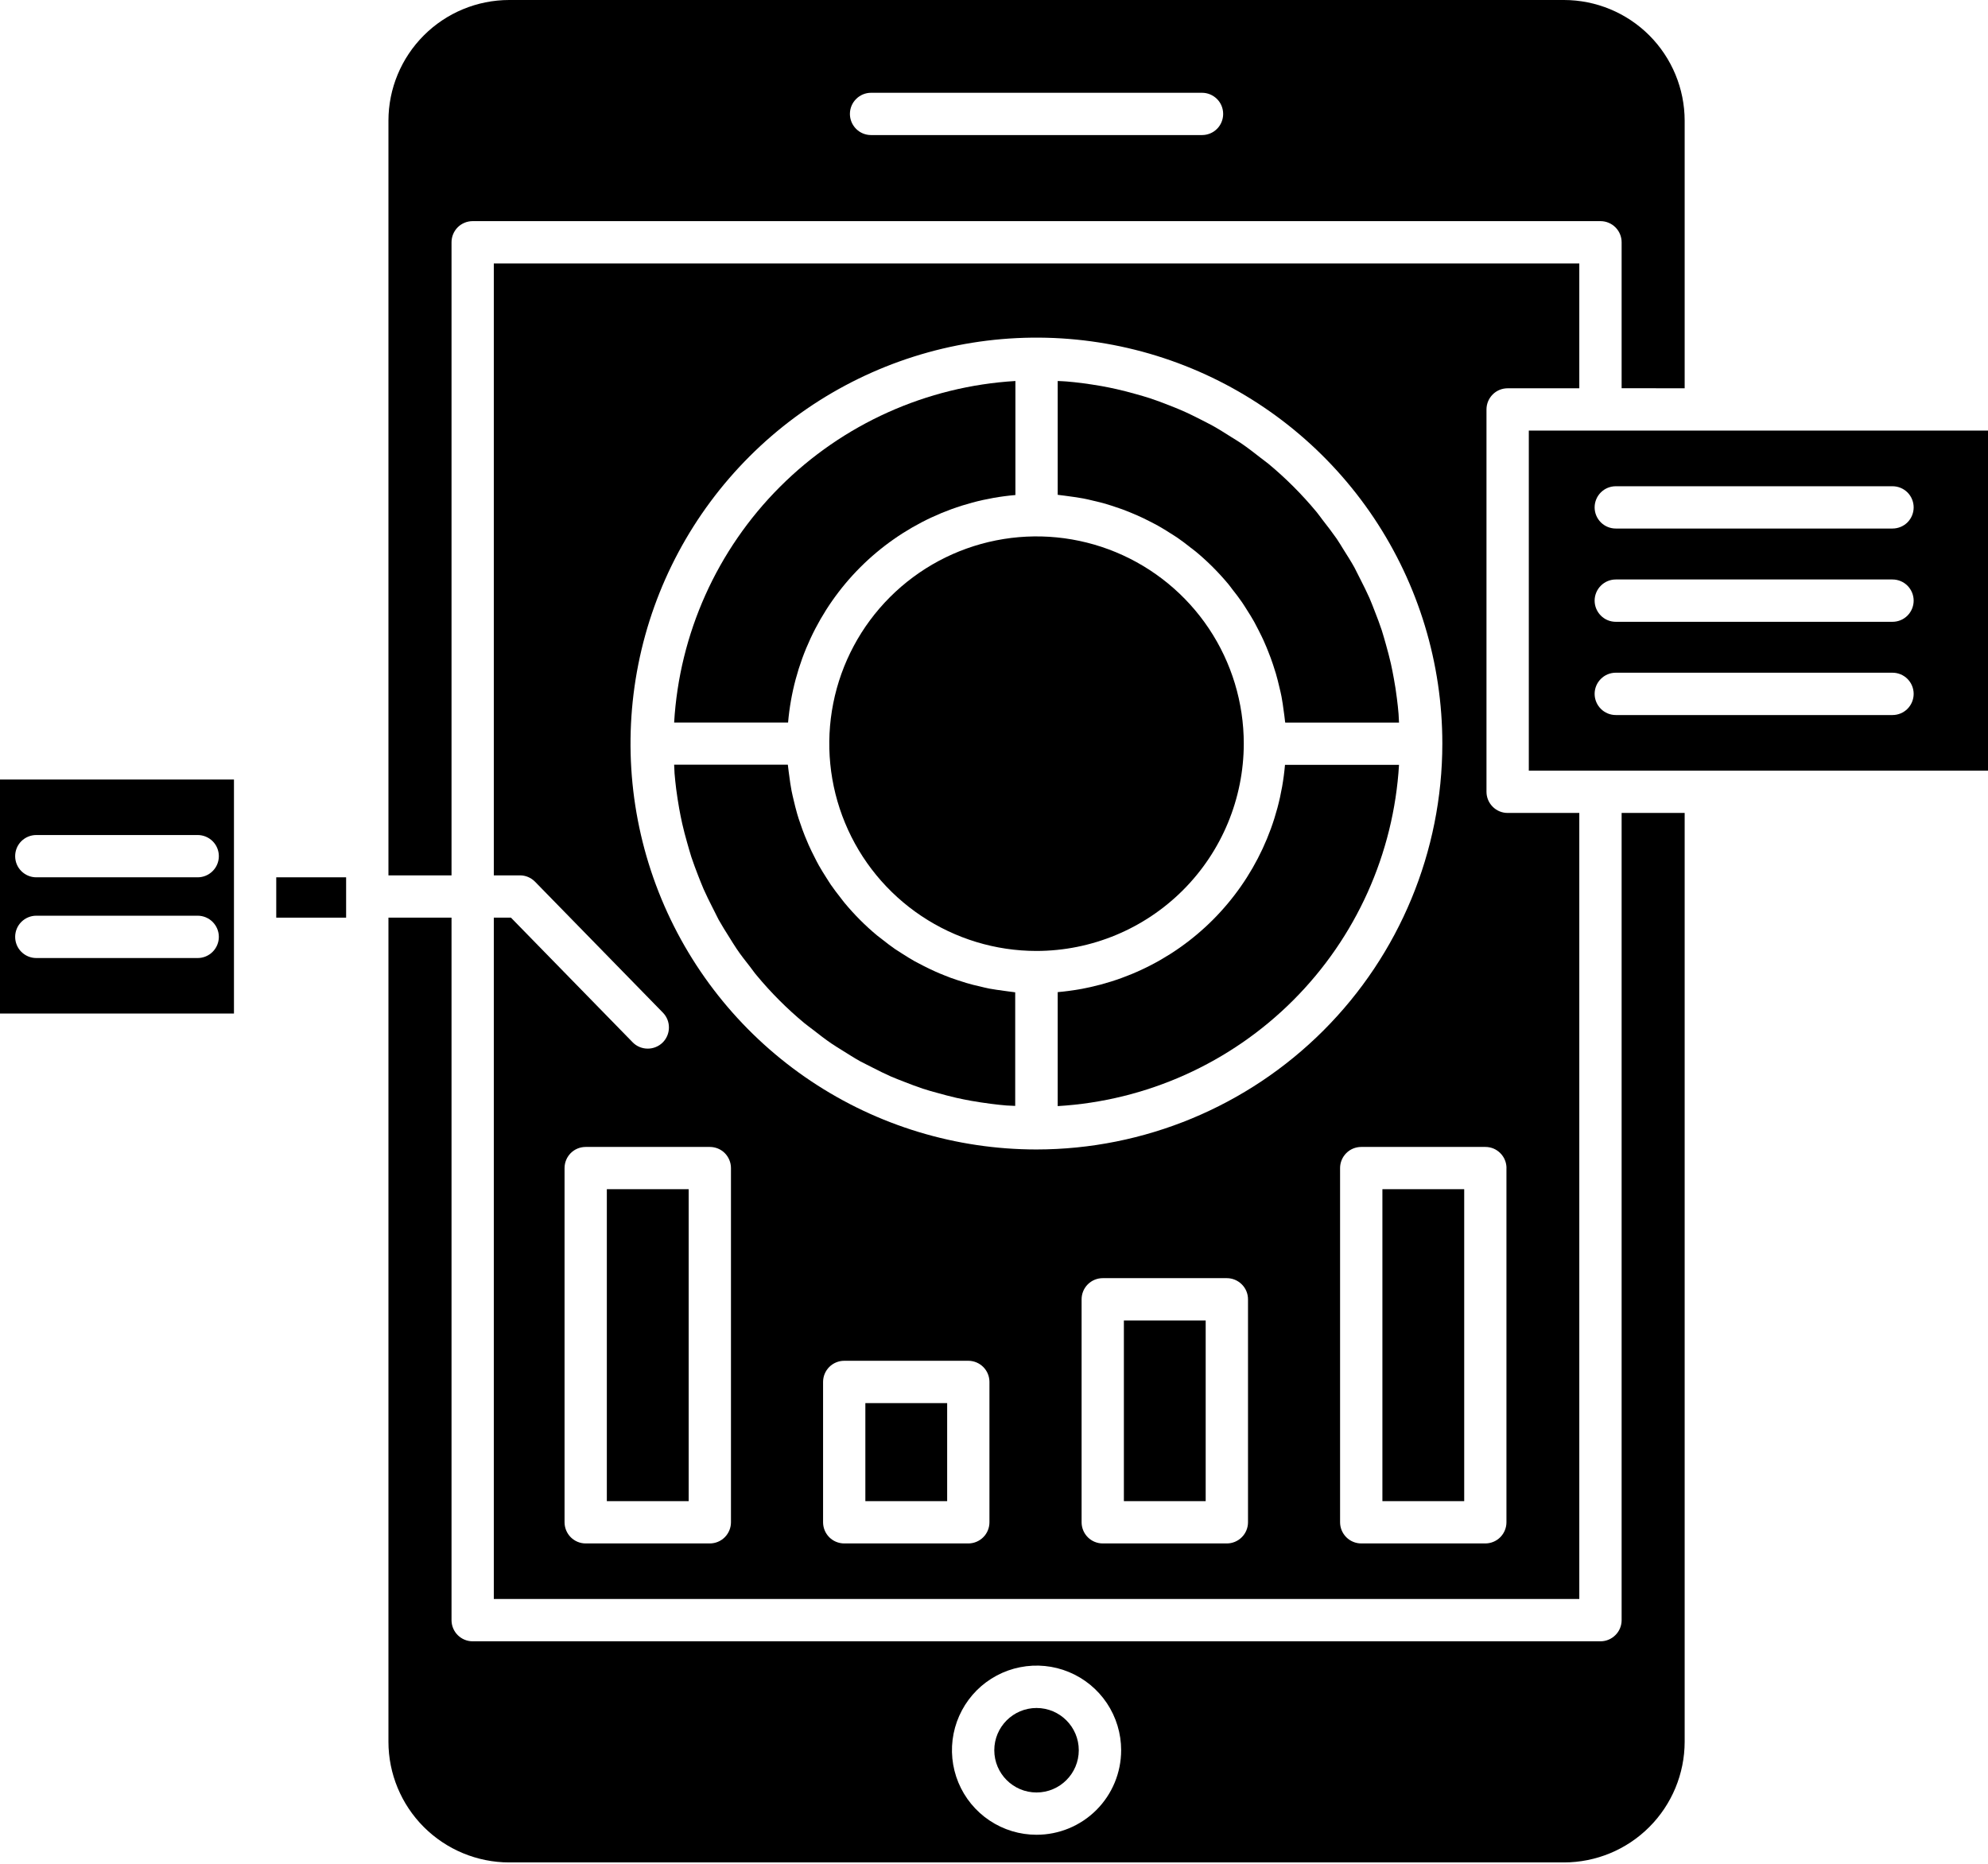
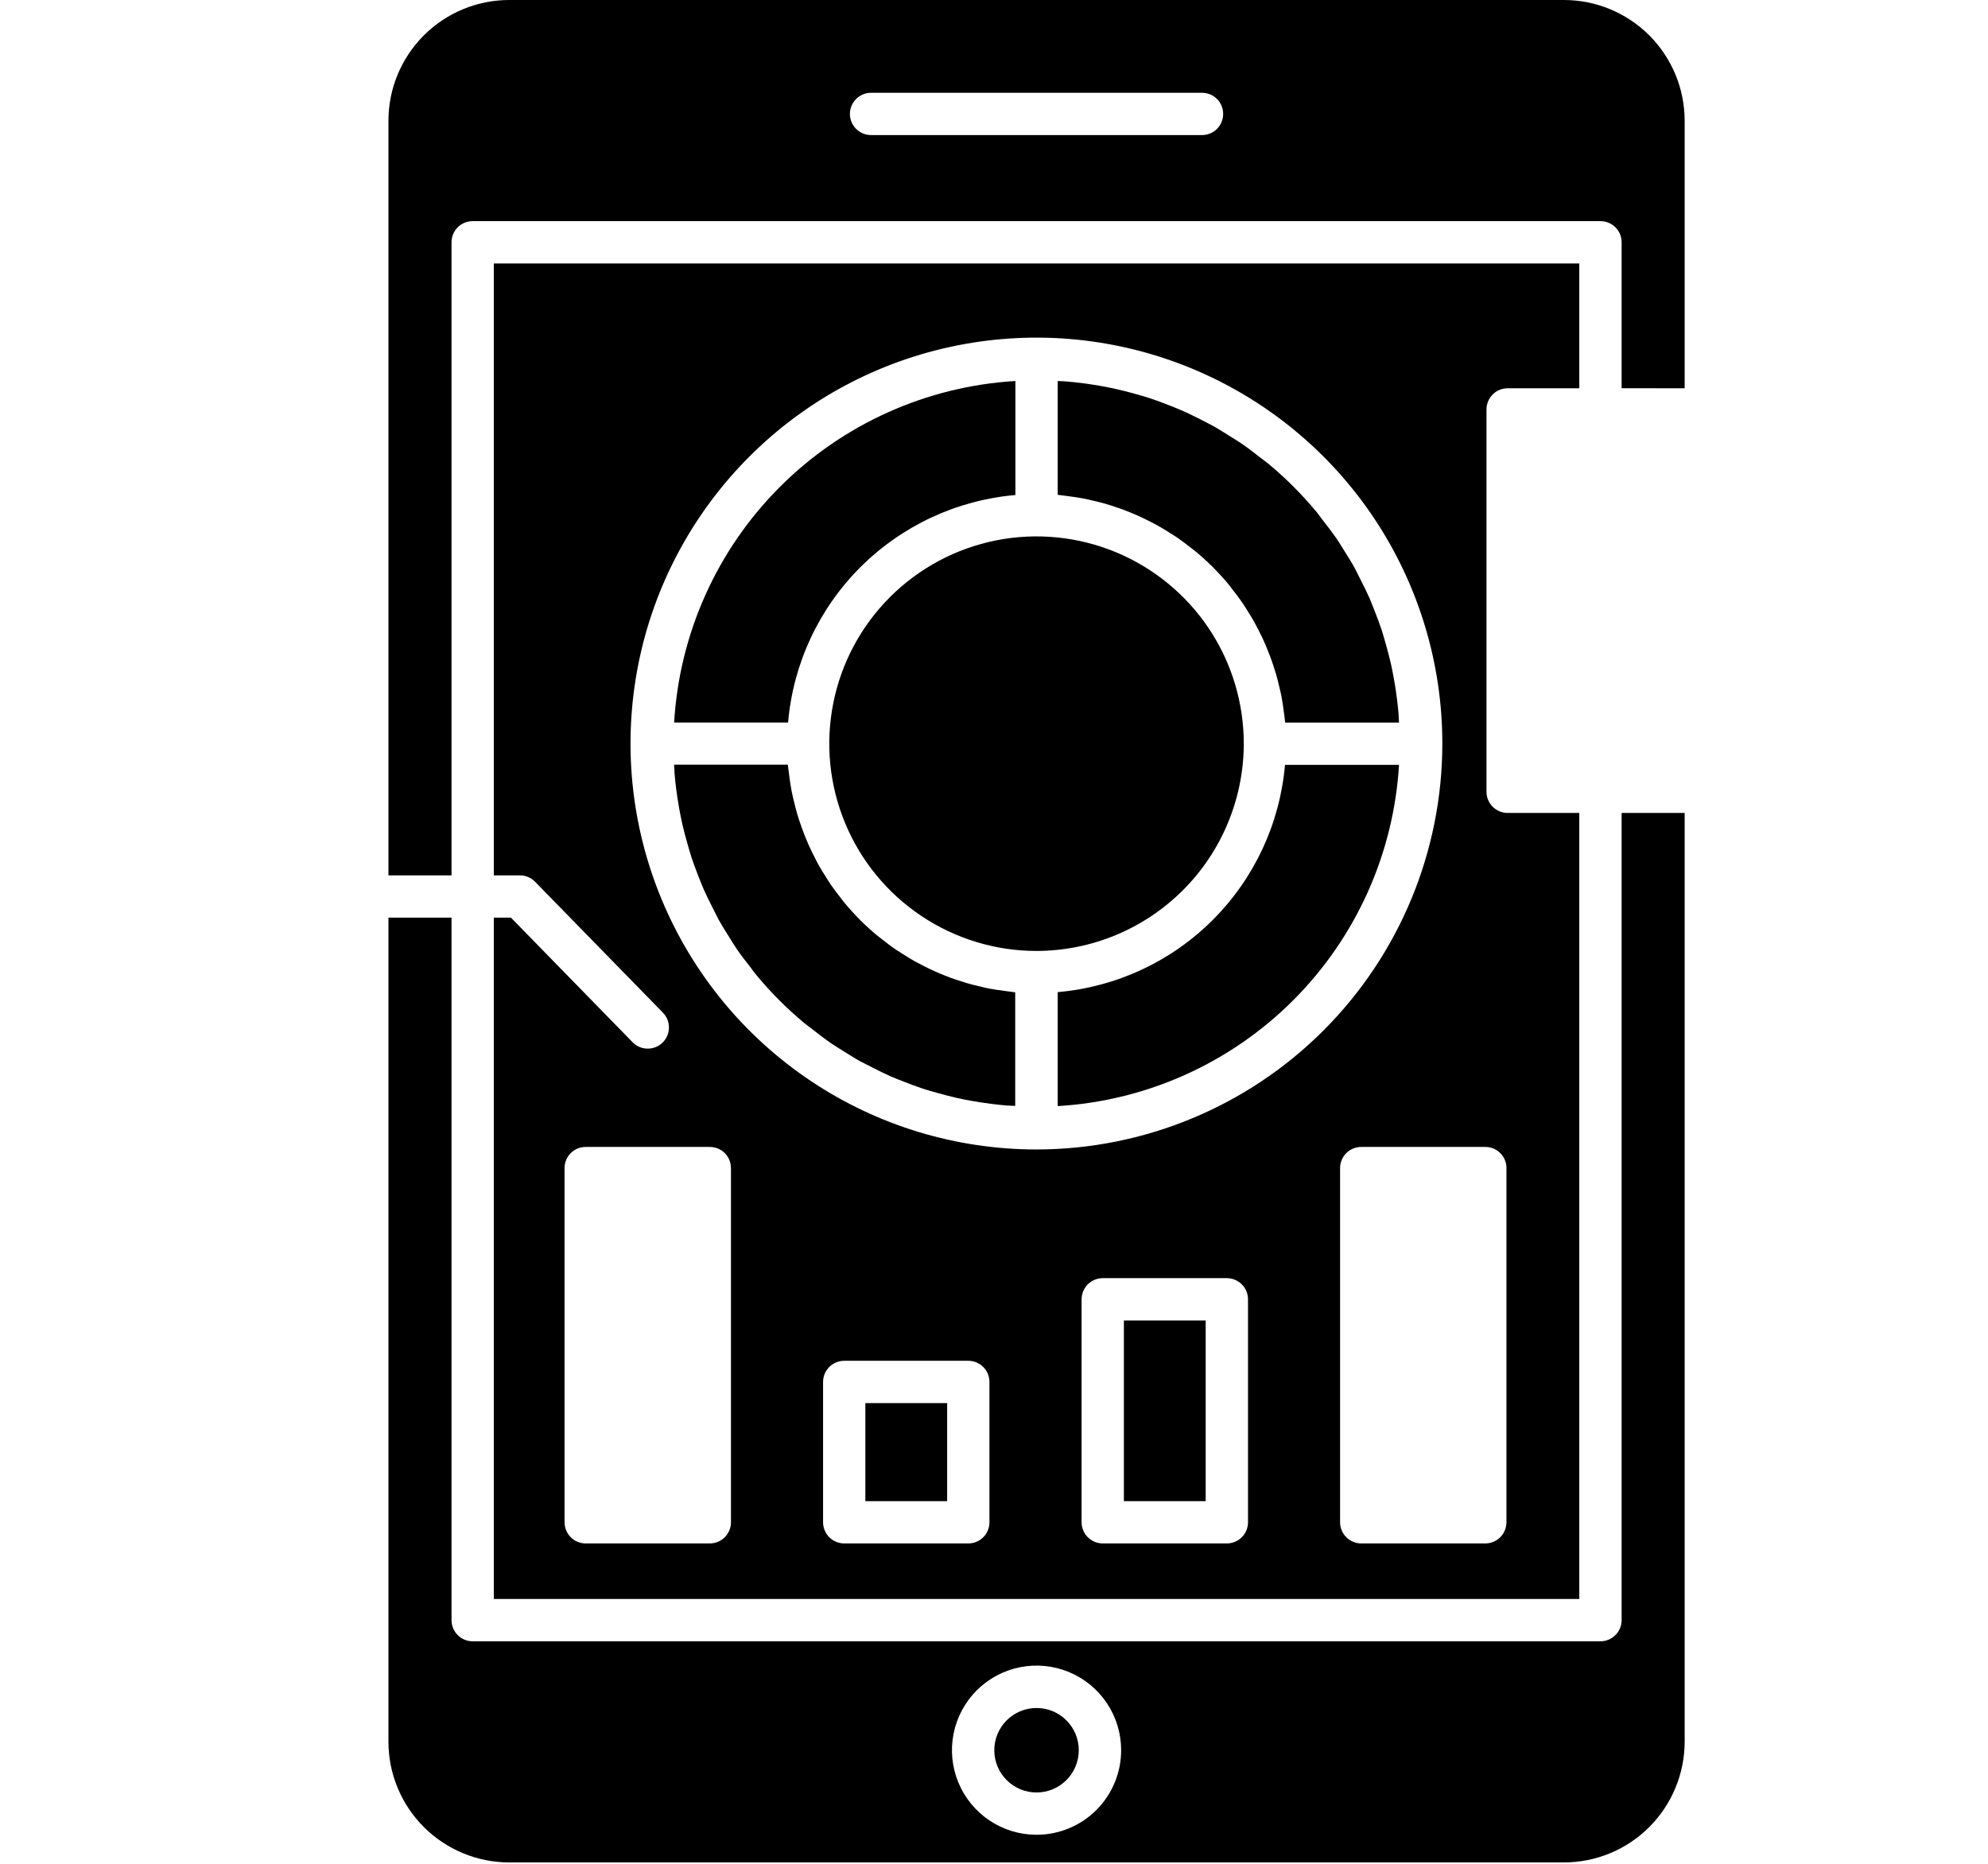
<svg xmlns="http://www.w3.org/2000/svg" width="48" height="45" viewBox="0 0 48 45" fill="none">
  <path d="M25.538 23.954V26.706C27.682 26.579 29.705 25.67 31.224 24.151C32.742 22.633 33.651 20.61 33.779 18.466H31.026C30.904 19.88 30.287 21.206 29.283 22.21C28.279 23.214 26.952 23.832 25.538 23.954Z" fill="black" />
  <path d="M30.031 17.955C30.031 16.966 29.738 15.998 29.188 15.175C28.638 14.352 27.856 13.711 26.942 13.332C26.027 12.953 25.021 12.854 24.051 13.047C23.08 13.24 22.188 13.717 21.488 14.417C20.788 15.117 20.312 16.008 20.119 16.979C19.926 17.95 20.025 18.956 20.404 19.87C20.782 20.785 21.424 21.566 22.247 22.116C23.07 22.666 24.037 22.96 25.027 22.96C26.353 22.958 27.625 22.43 28.563 21.492C29.501 20.554 30.029 19.282 30.031 17.955Z" fill="black" />
-   <path d="M0 24.471H5.649V18.821H0V24.471ZM0.876 20.161H4.773C4.908 20.161 5.038 20.215 5.134 20.31C5.23 20.406 5.284 20.536 5.284 20.671C5.284 20.807 5.23 20.937 5.134 21.032C5.038 21.128 4.908 21.182 4.773 21.182H0.876C0.741 21.182 0.611 21.128 0.515 21.032C0.419 20.937 0.366 20.807 0.366 20.671C0.366 20.536 0.419 20.406 0.515 20.31C0.611 20.215 0.741 20.161 0.876 20.161ZM0.876 22.109H4.773C4.908 22.109 5.038 22.163 5.134 22.259C5.23 22.355 5.284 22.485 5.284 22.62C5.284 22.755 5.23 22.885 5.134 22.981C5.038 23.077 4.908 23.131 4.773 23.131H0.876C0.741 23.131 0.611 23.077 0.515 22.981C0.419 22.885 0.366 22.755 0.366 22.62C0.366 22.485 0.419 22.355 0.515 22.259C0.611 22.163 0.741 22.109 0.876 22.109Z" fill="black" />
  <path d="M36.402 9.375H38.132V6.362H11.923V21.135H12.552C12.62 21.134 12.687 21.148 12.75 21.174C12.813 21.201 12.87 21.239 12.918 21.288L16.006 24.45C16.101 24.547 16.153 24.677 16.151 24.813C16.15 24.948 16.095 25.078 15.998 25.173C15.901 25.267 15.77 25.32 15.634 25.318C15.499 25.317 15.369 25.262 15.275 25.165L12.337 22.156H11.923V38.606H38.132V19.628H36.402C36.266 19.628 36.136 19.574 36.041 19.478C35.945 19.382 35.891 19.253 35.891 19.117V9.885C35.891 9.75 35.945 9.62 36.041 9.524C36.136 9.428 36.266 9.375 36.402 9.375ZM17.649 36.754C17.649 36.889 17.595 37.019 17.5 37.115C17.404 37.211 17.274 37.265 17.138 37.265H14.141C14.006 37.265 13.876 37.211 13.78 37.115C13.685 37.019 13.631 36.889 13.631 36.754V28.202C13.631 28.067 13.685 27.937 13.78 27.841C13.876 27.745 14.006 27.692 14.141 27.692H17.138C17.274 27.692 17.404 27.745 17.5 27.841C17.595 27.937 17.649 28.067 17.649 28.202V36.754ZM23.89 36.754C23.89 36.889 23.837 37.019 23.741 37.115C23.645 37.211 23.515 37.265 23.38 37.265H20.384C20.248 37.265 20.118 37.211 20.022 37.115C19.927 37.019 19.873 36.889 19.873 36.754V33.366C19.873 33.23 19.927 33.101 20.022 33.005C20.118 32.909 20.248 32.855 20.384 32.855H23.38C23.515 32.855 23.645 32.909 23.741 33.005C23.837 33.101 23.89 33.23 23.89 33.366V36.754ZM30.133 36.754C30.133 36.889 30.079 37.019 29.983 37.115C29.887 37.211 29.757 37.265 29.622 37.265H26.625C26.49 37.265 26.36 37.211 26.264 37.115C26.169 37.019 26.115 36.889 26.115 36.754V31.371C26.115 31.235 26.169 31.105 26.264 31.01C26.36 30.914 26.49 30.86 26.625 30.86H29.622C29.757 30.86 29.887 30.914 29.983 31.01C30.079 31.105 30.133 31.235 30.133 31.371V36.754ZM25.026 27.753C23.088 27.753 21.192 27.179 19.581 26.102C17.969 25.025 16.712 23.494 15.97 21.703C15.228 19.912 15.034 17.942 15.412 16.04C15.79 14.139 16.724 12.393 18.095 11.022C19.466 9.651 21.212 8.718 23.114 8.34C25.015 7.962 26.986 8.156 28.777 8.898C30.567 9.64 32.098 10.897 33.175 12.509C34.251 14.121 34.826 16.016 34.825 17.955C34.824 20.553 33.791 23.044 31.954 24.881C30.117 26.718 27.625 27.751 25.027 27.753H25.026ZM36.373 28.201V36.754C36.373 36.889 36.319 37.019 36.224 37.115C36.128 37.211 35.998 37.265 35.862 37.265H32.867C32.732 37.265 32.602 37.211 32.506 37.115C32.41 37.019 32.356 36.889 32.356 36.754V28.202C32.356 28.067 32.41 27.937 32.506 27.841C32.602 27.745 32.732 27.692 32.867 27.692H35.864C35.931 27.692 35.997 27.705 36.059 27.73C36.121 27.756 36.177 27.794 36.224 27.841C36.272 27.889 36.31 27.945 36.335 28.007C36.361 28.069 36.374 28.135 36.374 28.202L36.373 28.201Z" fill="black" />
  <path d="M24.245 23.923C24.125 23.907 24.007 23.891 23.887 23.869C23.811 23.854 23.734 23.835 23.661 23.817C23.55 23.792 23.441 23.766 23.333 23.733C23.258 23.711 23.184 23.687 23.11 23.662C23.004 23.628 22.9 23.59 22.797 23.547C22.726 23.519 22.655 23.49 22.585 23.458C22.483 23.413 22.381 23.363 22.282 23.312C22.217 23.278 22.151 23.245 22.087 23.21C21.985 23.153 21.886 23.091 21.788 23.028C21.731 22.991 21.672 22.956 21.616 22.918C21.509 22.844 21.406 22.765 21.304 22.684C21.262 22.651 21.218 22.619 21.176 22.585C20.892 22.349 20.631 22.087 20.395 21.803C20.36 21.762 20.329 21.718 20.296 21.676C20.216 21.574 20.136 21.471 20.062 21.363C20.024 21.308 19.989 21.249 19.952 21.192C19.889 21.094 19.828 20.995 19.77 20.893C19.734 20.829 19.701 20.763 19.668 20.697C19.617 20.595 19.566 20.497 19.522 20.395C19.491 20.325 19.462 20.254 19.433 20.183C19.392 20.081 19.354 19.975 19.319 19.87C19.294 19.796 19.267 19.722 19.247 19.647C19.216 19.539 19.189 19.43 19.163 19.319C19.145 19.244 19.127 19.169 19.112 19.093C19.089 18.976 19.073 18.857 19.057 18.735C19.048 18.663 19.036 18.592 19.029 18.519C19.029 18.5 19.023 18.482 19.022 18.463H16.277C16.281 18.533 16.282 18.604 16.287 18.674C16.297 18.799 16.311 18.923 16.326 19.047C16.347 19.206 16.371 19.365 16.399 19.522C16.421 19.644 16.445 19.765 16.472 19.886C16.507 20.039 16.547 20.192 16.591 20.345C16.624 20.462 16.657 20.578 16.693 20.693C16.744 20.846 16.799 20.991 16.856 21.139C16.9 21.249 16.942 21.36 16.989 21.468C17.054 21.615 17.126 21.759 17.198 21.901C17.249 22.004 17.3 22.106 17.351 22.205C17.433 22.351 17.522 22.492 17.611 22.633C17.668 22.722 17.721 22.814 17.781 22.901C17.883 23.055 17.998 23.198 18.111 23.343C18.166 23.413 18.213 23.485 18.272 23.553C18.619 23.971 19.004 24.356 19.422 24.703C19.49 24.759 19.563 24.81 19.632 24.864C19.776 24.977 19.922 25.09 20.074 25.194C20.161 25.254 20.253 25.308 20.343 25.365C20.484 25.453 20.624 25.543 20.769 25.624C20.871 25.679 20.974 25.726 21.076 25.78C21.218 25.853 21.36 25.924 21.507 25.989C21.615 26.036 21.727 26.078 21.837 26.121C21.984 26.179 22.132 26.235 22.282 26.285C22.397 26.323 22.514 26.356 22.631 26.387C22.784 26.43 22.937 26.471 23.09 26.506C23.21 26.533 23.331 26.557 23.453 26.579C23.61 26.607 23.769 26.63 23.929 26.651C24.053 26.667 24.177 26.681 24.302 26.691C24.371 26.696 24.442 26.697 24.512 26.701V23.958C24.493 23.958 24.475 23.953 24.456 23.951C24.388 23.944 24.317 23.932 24.245 23.923Z" fill="black" />
-   <path d="M16.628 28.712H14.652V36.244H16.628V28.712Z" fill="black" />
  <path d="M22.869 33.877H20.894V36.244H22.869V33.877Z" fill="black" />
  <path d="M40.676 9.375V2.914C40.675 2.142 40.368 1.401 39.822 0.854C39.276 0.308 38.535 0.001 37.762 0H12.293C11.52 0.001 10.78 0.308 10.233 0.855C9.687 1.401 9.379 2.142 9.379 2.914V21.135H10.902V5.849C10.902 5.714 10.956 5.584 11.051 5.488C11.147 5.393 11.277 5.339 11.412 5.339H38.643C38.779 5.339 38.908 5.393 39.004 5.488C39.1 5.584 39.154 5.714 39.154 5.849V9.373L40.676 9.375ZM29.023 3.261H21.032C20.896 3.261 20.767 3.208 20.671 3.112C20.575 3.016 20.521 2.886 20.521 2.751C20.521 2.615 20.575 2.485 20.671 2.39C20.767 2.294 20.896 2.24 21.032 2.24H29.023C29.158 2.24 29.288 2.294 29.384 2.39C29.48 2.485 29.533 2.615 29.533 2.751C29.533 2.886 29.48 3.016 29.384 3.112C29.288 3.208 29.158 3.261 29.023 3.261Z" fill="black" />
  <path d="M25.809 11.982C25.928 11.998 26.048 12.014 26.166 12.037C26.242 12.052 26.316 12.069 26.391 12.088C26.502 12.114 26.613 12.139 26.721 12.173C26.796 12.195 26.869 12.219 26.942 12.244C27.048 12.278 27.153 12.316 27.257 12.359C27.328 12.388 27.398 12.417 27.468 12.448C27.57 12.493 27.672 12.543 27.771 12.594C27.836 12.628 27.902 12.661 27.966 12.697C28.069 12.754 28.167 12.816 28.266 12.879C28.323 12.916 28.381 12.95 28.437 12.989C28.544 13.063 28.647 13.142 28.75 13.224C28.792 13.257 28.835 13.287 28.877 13.322C29.161 13.558 29.422 13.82 29.659 14.104C29.693 14.145 29.724 14.189 29.757 14.232C29.837 14.334 29.917 14.436 29.991 14.545C30.029 14.6 30.064 14.658 30.101 14.716C30.164 14.814 30.226 14.913 30.283 15.015C30.319 15.08 30.352 15.145 30.385 15.21C30.436 15.313 30.488 15.412 30.532 15.517C30.563 15.586 30.592 15.657 30.62 15.728C30.662 15.83 30.7 15.936 30.736 16.043C30.76 16.116 30.784 16.189 30.806 16.263C30.838 16.372 30.865 16.482 30.891 16.593C30.909 16.668 30.927 16.743 30.942 16.819C30.964 16.936 30.981 17.054 30.996 17.173C31.006 17.246 31.017 17.318 31.024 17.391C31.024 17.41 31.03 17.428 31.032 17.447H33.779C33.774 17.377 33.773 17.306 33.768 17.237C33.758 17.111 33.744 16.987 33.728 16.863C33.709 16.703 33.684 16.544 33.655 16.387C33.633 16.265 33.61 16.144 33.583 16.024C33.548 15.871 33.507 15.717 33.464 15.564C33.431 15.447 33.398 15.331 33.362 15.216C33.311 15.063 33.256 14.917 33.198 14.77C33.155 14.659 33.113 14.549 33.066 14.44C33.001 14.293 32.929 14.15 32.856 14.006C32.805 13.904 32.754 13.802 32.703 13.703C32.621 13.556 32.531 13.414 32.441 13.272C32.386 13.184 32.333 13.093 32.274 13.007C32.167 12.854 32.052 12.704 31.936 12.556C31.885 12.49 31.837 12.42 31.783 12.355C31.434 11.935 31.047 11.548 30.626 11.198C30.563 11.147 30.495 11.099 30.43 11.048C30.281 10.931 30.131 10.815 29.975 10.708C29.89 10.649 29.801 10.598 29.714 10.543C29.571 10.452 29.427 10.361 29.278 10.278C29.181 10.224 29.08 10.176 28.981 10.124C28.836 10.051 28.691 9.978 28.541 9.913C28.435 9.866 28.325 9.824 28.217 9.781C28.068 9.723 27.919 9.667 27.767 9.616C27.653 9.579 27.538 9.546 27.422 9.514C27.268 9.471 27.115 9.43 26.958 9.395C26.839 9.368 26.719 9.344 26.598 9.322C26.44 9.294 26.281 9.271 26.12 9.249C25.997 9.234 25.873 9.22 25.748 9.21C25.678 9.204 25.608 9.203 25.538 9.199V11.947C25.557 11.947 25.575 11.953 25.594 11.954C25.666 11.961 25.736 11.973 25.809 11.982Z" fill="black" />
  <path d="M29.111 31.882H27.136V36.244H29.111V31.882Z" fill="black" />
  <path d="M24.517 11.952V9.199C22.372 9.327 20.349 10.237 18.83 11.756C17.311 13.276 16.403 15.3 16.277 17.445H19.028C19.15 16.029 19.767 14.702 20.771 13.697C21.775 12.693 23.102 12.074 24.517 11.952Z" fill="black" />
-   <path d="M35.353 28.712H33.378V36.244H35.353V28.712Z" fill="black" />
-   <path d="M48 18.607V10.396H36.913V18.607H48ZM39.013 11.74H45.694C45.83 11.74 45.96 11.794 46.056 11.889C46.151 11.985 46.205 12.115 46.205 12.251C46.205 12.386 46.151 12.516 46.056 12.612C45.96 12.707 45.83 12.761 45.694 12.761H39.013C38.877 12.761 38.747 12.707 38.652 12.612C38.556 12.516 38.502 12.386 38.502 12.251C38.502 12.115 38.556 11.985 38.652 11.889C38.747 11.794 38.877 11.74 39.013 11.74ZM39.013 13.991H45.694C45.83 13.991 45.96 14.045 46.056 14.141C46.151 14.237 46.205 14.367 46.205 14.502C46.205 14.637 46.151 14.767 46.056 14.863C45.96 14.959 45.83 15.013 45.694 15.013H39.013C38.877 15.013 38.747 14.959 38.652 14.863C38.556 14.767 38.502 14.637 38.502 14.502C38.502 14.367 38.556 14.237 38.652 14.141C38.747 14.045 38.877 13.991 39.013 13.991ZM38.502 16.753C38.502 16.617 38.556 16.488 38.652 16.392C38.747 16.296 38.877 16.242 39.013 16.242H45.694C45.83 16.242 45.96 16.296 46.056 16.392C46.151 16.488 46.205 16.617 46.205 16.753C46.205 16.888 46.151 17.018 46.056 17.114C45.96 17.21 45.83 17.264 45.694 17.264H39.013C38.877 17.264 38.747 17.21 38.652 17.114C38.556 17.018 38.502 16.888 38.502 16.753Z" fill="black" />
+   <path d="M35.353 28.712H33.378V36.244V28.712Z" fill="black" />
  <path d="M39.154 39.117C39.154 39.253 39.1 39.383 39.004 39.478C38.908 39.574 38.779 39.628 38.643 39.628H11.412C11.277 39.628 11.147 39.574 11.051 39.478C10.956 39.383 10.902 39.253 10.902 39.117V22.156H9.379V42.053C9.379 42.825 9.687 43.566 10.233 44.112C10.78 44.658 11.52 44.966 12.293 44.967H37.762C38.535 44.966 39.276 44.659 39.822 44.112C40.368 43.566 40.675 42.825 40.676 42.053V19.628H39.154V39.117ZM25.027 44.299C24.624 44.299 24.229 44.18 23.893 43.955C23.557 43.731 23.295 43.412 23.14 43.038C22.986 42.665 22.945 42.255 23.024 41.858C23.103 41.462 23.298 41.098 23.583 40.812C23.869 40.527 24.233 40.332 24.629 40.254C25.025 40.175 25.436 40.215 25.809 40.37C26.182 40.524 26.501 40.786 26.726 41.122C26.95 41.458 27.07 41.853 27.07 42.257C27.07 42.799 26.855 43.318 26.472 43.701C26.089 44.084 25.569 44.299 25.027 44.299Z" fill="black" />
  <path d="M25.027 43.278C25.59 43.278 26.047 42.821 26.047 42.258C26.047 41.695 25.59 41.238 25.027 41.238C24.464 41.238 24.007 41.695 24.007 42.258C24.007 42.821 24.464 43.278 25.027 43.278Z" fill="black" />
-   <path d="M8.357 21.182H6.67V22.156H8.357V21.182Z" fill="black" />
</svg>